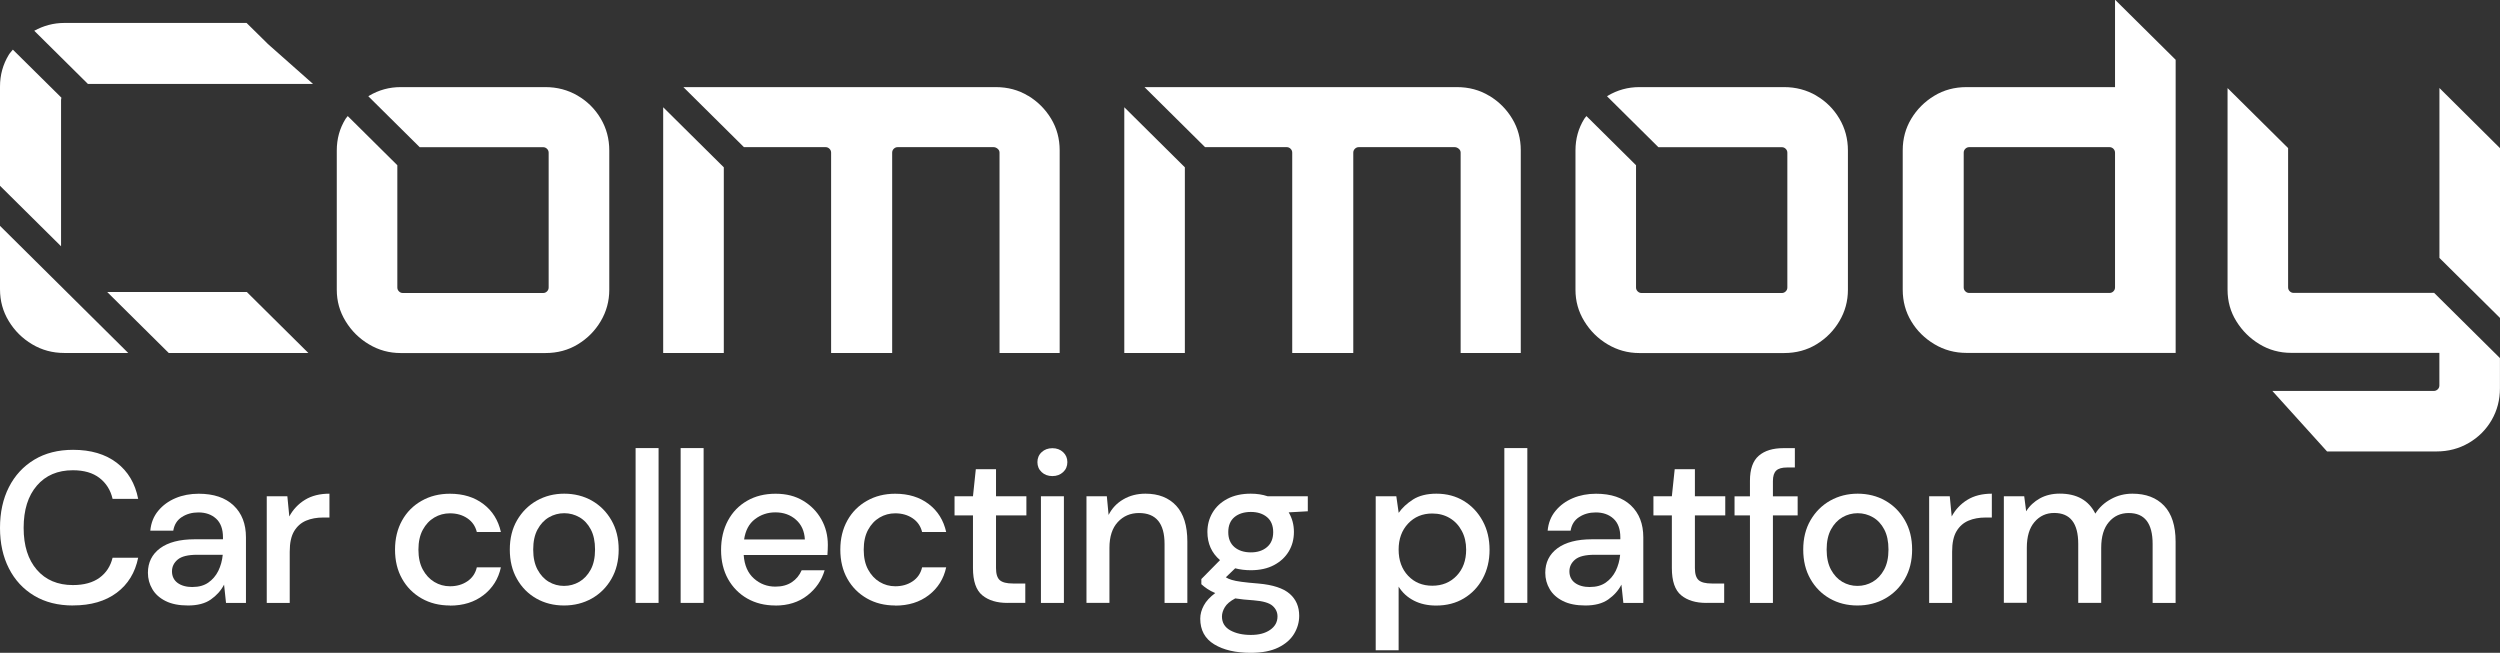
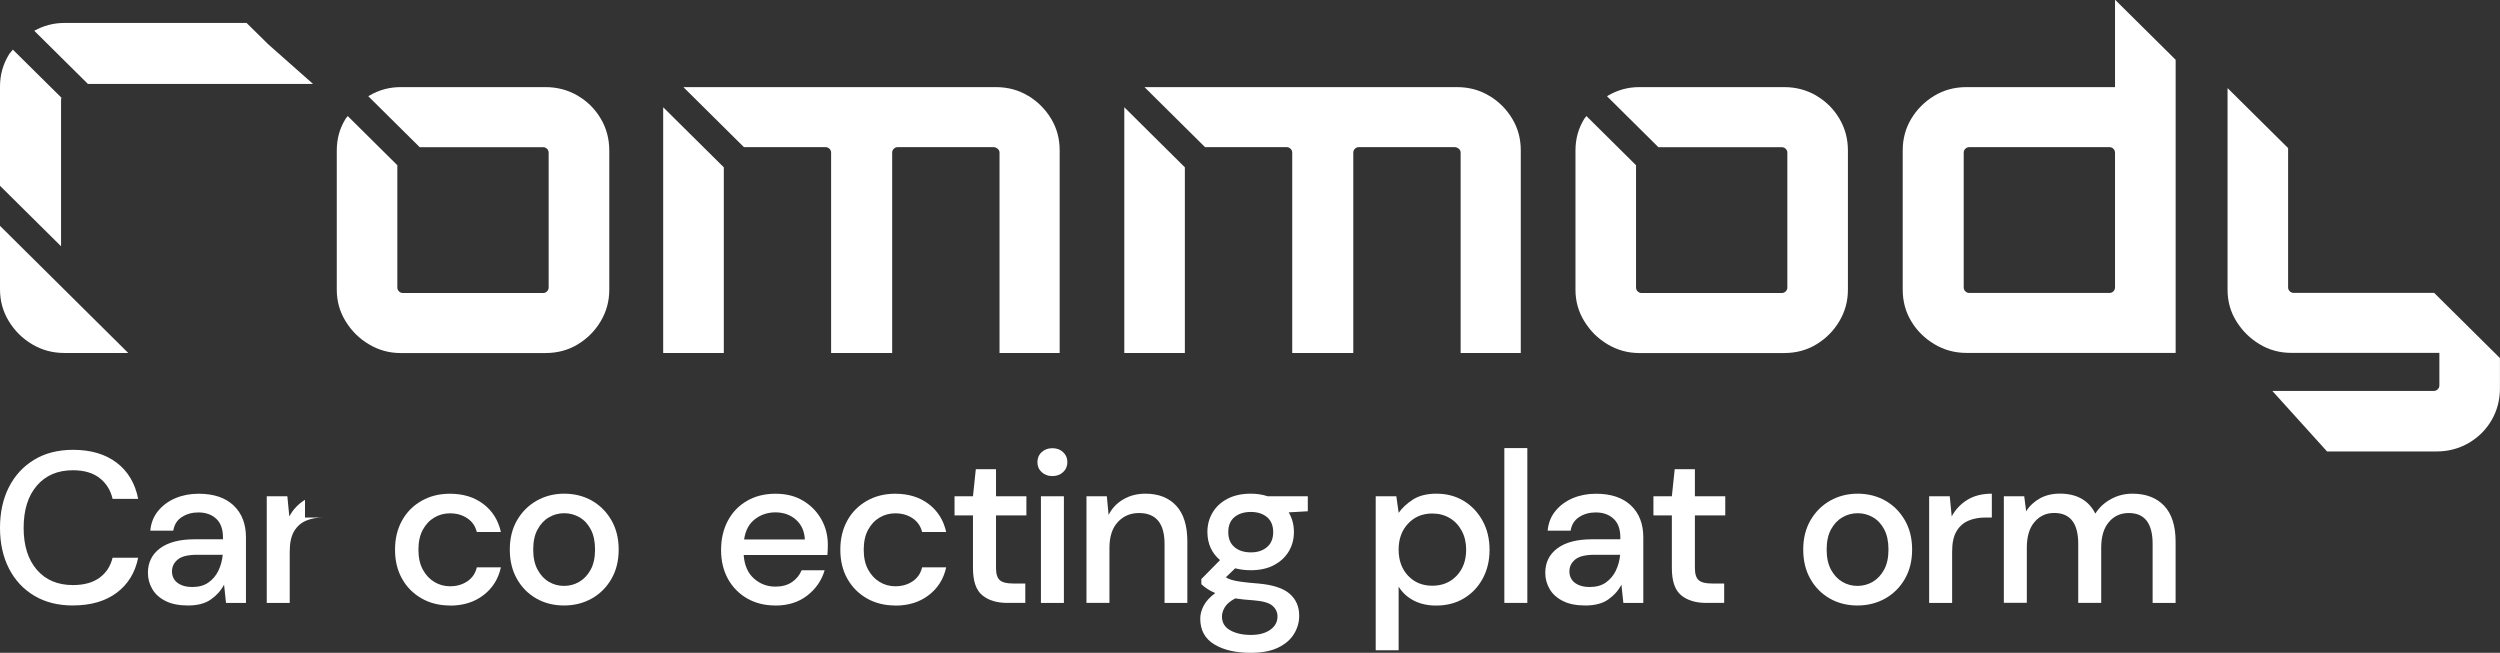
<svg xmlns="http://www.w3.org/2000/svg" width="180" height="47" viewBox="0 0 180 47" fill="none">
  <rect x="0" y="0" width="180" height="47" fill="#333333" stroke="none" />
  <g clip-path="url(#clip0_5765_1733)">
    <path d="M175.238 21.088H165.146C165.033 21.088 164.941 21.05 164.862 20.972C164.784 20.894 164.744 20.803 164.744 20.691V10.663L160.384 6.342V20.855C160.384 21.69 160.593 22.451 161.017 23.13C161.44 23.814 161.994 24.363 162.68 24.778C163.369 25.198 164.133 25.406 164.976 25.406H175.635V27.75C175.635 27.863 175.596 27.954 175.517 28.031C175.439 28.105 175.347 28.148 175.234 28.148H163.61L167.547 32.504H175.434C176.277 32.504 177.049 32.301 177.748 31.894C178.446 31.488 178.996 30.938 179.398 30.246C179.799 29.554 179.996 28.788 179.996 27.954V25.782L175.255 21.084C175.255 21.084 175.242 21.093 175.234 21.093L175.238 21.088Z" fill="white" />
-     <path d="M175.639 6.337V18.571L180 22.892V10.668L175.639 6.337Z" fill="white" />
    <path d="M152.282 0V6.272H141.592C140.728 6.272 139.951 6.48 139.262 6.9C138.572 7.319 138.022 7.869 137.612 8.548C137.201 9.231 136.996 9.988 136.996 10.823V20.859C136.996 21.694 137.201 22.455 137.612 23.134C138.022 23.818 138.581 24.367 139.279 24.783C139.977 25.202 140.75 25.41 141.592 25.41H156.647V4.304L152.304 0H152.282ZM152.282 20.695C152.282 20.807 152.243 20.898 152.165 20.976C152.086 21.054 151.994 21.093 151.881 21.093H141.789C141.675 21.093 141.584 21.054 141.505 20.976C141.427 20.898 141.387 20.807 141.387 20.695V10.992C141.387 10.879 141.427 10.789 141.505 10.711C141.584 10.633 141.675 10.594 141.789 10.594H151.881C151.994 10.594 152.086 10.633 152.165 10.711C152.239 10.789 152.282 10.879 152.282 10.992V20.695Z" fill="white" />
    <path d="M41.585 6.882C40.887 6.476 40.114 6.272 39.272 6.272H28.848C28.028 6.272 27.268 6.48 26.565 6.9C26.548 6.913 26.539 6.926 26.522 6.934L30.219 10.598H39.102C39.215 10.598 39.307 10.637 39.385 10.715C39.464 10.793 39.503 10.884 39.503 10.996V20.699C39.503 20.811 39.464 20.902 39.385 20.98C39.307 21.058 39.215 21.097 39.102 21.097H29.01C28.896 21.097 28.805 21.058 28.726 20.98C28.648 20.902 28.608 20.811 28.608 20.699V11.896L25.038 8.357C24.99 8.427 24.924 8.483 24.881 8.556C24.457 9.24 24.248 9.997 24.248 10.832V20.868C24.248 21.681 24.457 22.434 24.881 23.126C25.304 23.818 25.863 24.376 26.565 24.791C27.264 25.211 28.023 25.419 28.848 25.419H39.272C40.136 25.419 40.913 25.211 41.603 24.791C42.292 24.372 42.843 23.818 43.253 23.126C43.663 22.434 43.868 21.681 43.868 20.868V10.832C43.868 9.997 43.663 9.231 43.253 8.539C42.843 7.847 42.288 7.293 41.59 6.887H41.585V6.882Z" fill="white" />
    <path d="M130.771 6.882C130.073 6.476 129.3 6.272 128.458 6.272H118.034C117.214 6.272 116.454 6.48 115.751 6.9C115.734 6.913 115.725 6.926 115.708 6.934L119.405 10.598H128.288C128.401 10.598 128.493 10.637 128.571 10.715C128.65 10.793 128.689 10.884 128.689 10.996V20.699C128.689 20.811 128.65 20.902 128.571 20.98C128.493 21.058 128.401 21.097 128.288 21.097H118.196C118.082 21.097 117.991 21.058 117.912 20.98C117.834 20.902 117.794 20.811 117.794 20.699V11.896L114.224 8.357C114.176 8.427 114.11 8.483 114.067 8.556C113.643 9.24 113.434 9.997 113.434 10.832V20.868C113.434 21.681 113.643 22.434 114.067 23.126C114.49 23.818 115.049 24.376 115.747 24.791C116.445 25.207 117.205 25.419 118.03 25.419H128.454C129.318 25.419 130.095 25.211 130.785 24.791C131.474 24.372 132.024 23.818 132.434 23.126C132.845 22.434 133.05 21.681 133.05 20.868V10.832C133.05 9.997 132.845 9.231 132.434 8.539C132.024 7.847 131.47 7.293 130.771 6.887V6.882Z" fill="white" />
    <path d="M47.749 25.414H52.114V12.047L47.749 7.722V25.414Z" fill="white" />
    <path d="M74.026 6.9C73.337 6.48 72.56 6.272 71.695 6.272H49.203L53.563 10.594H59.439C59.552 10.594 59.644 10.633 59.722 10.711C59.801 10.789 59.84 10.88 59.84 10.992V25.414H64.236V10.992C64.236 10.88 64.275 10.789 64.354 10.711C64.432 10.633 64.524 10.594 64.637 10.594H71.53C71.639 10.594 71.739 10.633 71.831 10.711C71.922 10.789 71.966 10.88 71.966 10.992V25.414H76.296V10.823C76.296 9.988 76.091 9.227 75.681 8.548C75.27 7.869 74.721 7.315 74.035 6.9H74.026Z" fill="white" />
    <path d="M80.949 25.414H85.31V12.047L80.949 7.722V25.414Z" fill="white" />
    <path d="M107.227 6.9C106.537 6.48 105.76 6.272 104.896 6.272H82.403L86.763 10.594H92.639C92.752 10.594 92.844 10.633 92.922 10.711C93.001 10.789 93.04 10.88 93.04 10.992V25.414H97.436V10.992C97.436 10.88 97.475 10.789 97.554 10.711C97.632 10.633 97.724 10.594 97.838 10.594H104.73C104.839 10.594 104.939 10.633 105.031 10.711C105.123 10.789 105.166 10.88 105.166 10.992V25.414H109.496V10.823C109.496 9.988 109.291 9.227 108.881 8.548C108.471 7.864 107.921 7.315 107.235 6.9H107.227Z" fill="white" />
    <path d="M4.396 7.194C4.396 7.133 4.417 7.09 4.422 7.034L0.925 3.573C0.829 3.699 0.716 3.807 0.633 3.945C0.21 4.637 0 5.403 0 6.238V13.376L4.396 17.732V7.198V7.194Z" fill="white" />
    <path d="M19.272 3.149L17.753 1.652H4.627C3.841 1.652 3.125 1.856 2.466 2.215L6.329 6.043H22.537L19.272 3.153V3.149Z" fill="white" />
    <path d="M0 20.829C0 21.664 0.21 22.429 0.633 23.122C1.052 23.814 1.615 24.372 2.313 24.787C3.012 25.206 3.784 25.414 4.627 25.414H9.232L0 16.261V20.825V20.829Z" fill="white" />
-     <path d="M7.717 21.023L12.148 25.414H22.2L17.77 21.023H7.717Z" fill="white" />
    <path d="M5.264 43.595C4.182 43.595 3.248 43.362 2.462 42.89C1.676 42.419 1.069 41.766 0.642 40.926C0.214 40.087 0 39.114 0 38.006C0 36.899 0.214 35.913 0.642 35.074C1.069 34.234 1.676 33.577 2.462 33.101C3.248 32.625 4.182 32.387 5.264 32.387C6.543 32.387 7.591 32.699 8.403 33.317C9.215 33.936 9.73 34.805 9.948 35.917H8.106C7.962 35.29 7.647 34.788 7.167 34.416C6.687 34.044 6.05 33.858 5.247 33.858C4.155 33.858 3.287 34.226 2.654 34.965C2.017 35.705 1.702 36.717 1.702 38.006C1.702 39.295 2.021 40.291 2.654 41.026C3.287 41.757 4.155 42.125 5.247 42.125C6.05 42.125 6.687 41.947 7.167 41.597C7.647 41.246 7.957 40.766 8.106 40.156H9.948C9.73 41.229 9.215 42.073 8.403 42.678C7.591 43.284 6.543 43.591 5.264 43.591V43.595Z" fill="white" />
    <path d="M13.54 43.595C12.885 43.595 12.344 43.487 11.916 43.271C11.489 43.055 11.17 42.769 10.965 42.41C10.755 42.055 10.65 41.666 10.65 41.242C10.65 40.498 10.943 39.91 11.523 39.477C12.108 39.045 12.938 38.828 14.024 38.828H16.054V38.69C16.054 38.093 15.888 37.643 15.561 37.344C15.234 37.046 14.81 36.895 14.286 36.895C13.828 36.895 13.431 37.007 13.09 37.228C12.75 37.448 12.545 37.777 12.475 38.21H10.821C10.873 37.652 11.061 37.176 11.392 36.778C11.72 36.38 12.139 36.077 12.641 35.865C13.147 35.653 13.701 35.549 14.304 35.549C15.386 35.549 16.224 35.831 16.818 36.393C17.412 36.955 17.709 37.721 17.709 38.69V43.409H16.273L16.133 42.094C15.915 42.518 15.596 42.873 15.181 43.163C14.767 43.453 14.217 43.595 13.54 43.595ZM13.867 42.263C14.317 42.263 14.692 42.159 14.998 41.947C15.303 41.735 15.544 41.454 15.718 41.104C15.888 40.753 15.998 40.364 16.037 39.944H14.195C13.54 39.944 13.073 40.057 12.798 40.286C12.523 40.515 12.383 40.797 12.383 41.138C12.383 41.48 12.514 41.766 12.78 41.965C13.047 42.163 13.409 42.267 13.867 42.267V42.263Z" fill="white" />
-     <path d="M19.206 43.409V35.731H20.69L20.83 37.184C21.101 36.678 21.48 36.28 21.96 35.986C22.441 35.692 23.03 35.545 23.72 35.545V37.262H23.265C22.807 37.262 22.397 37.336 22.039 37.487C21.681 37.639 21.393 37.889 21.179 38.244C20.965 38.599 20.86 39.092 20.86 39.724V43.409H19.206Z" fill="white" />
+     <path d="M19.206 43.409V35.731H20.69L20.83 37.184C21.101 36.678 21.48 36.28 21.96 35.986V37.262H23.265C22.807 37.262 22.397 37.336 22.039 37.487C21.681 37.639 21.393 37.889 21.179 38.244C20.965 38.599 20.86 39.092 20.86 39.724V43.409H19.206Z" fill="white" />
    <path d="M32.393 43.595C31.633 43.595 30.952 43.427 30.354 43.085C29.756 42.743 29.285 42.272 28.949 41.67C28.608 41.065 28.442 40.368 28.442 39.572C28.442 38.776 28.613 38.08 28.949 37.474C29.285 36.869 29.756 36.397 30.354 36.06C30.952 35.718 31.633 35.549 32.393 35.549C33.349 35.549 34.156 35.796 34.807 36.293C35.457 36.786 35.876 37.461 36.064 38.305H34.331C34.226 37.881 33.999 37.552 33.645 37.314C33.292 37.076 32.873 36.959 32.397 36.959C31.991 36.959 31.616 37.059 31.271 37.262C30.926 37.466 30.651 37.76 30.442 38.145C30.232 38.53 30.127 39.01 30.127 39.577C30.127 40.143 30.232 40.623 30.442 41.008C30.651 41.394 30.926 41.692 31.271 41.9C31.616 42.107 31.991 42.211 32.397 42.211C32.877 42.211 33.292 42.094 33.645 41.856C33.999 41.618 34.23 41.285 34.331 40.848H36.064C35.885 41.675 35.47 42.341 34.815 42.847C34.16 43.353 33.353 43.604 32.393 43.604V43.595Z" fill="white" />
    <path d="M40.608 43.595C39.87 43.595 39.202 43.427 38.617 43.093C38.032 42.76 37.561 42.289 37.221 41.683C36.876 41.078 36.706 40.377 36.706 39.568C36.706 38.759 36.88 38.058 37.229 37.457C37.579 36.856 38.05 36.384 38.644 36.047C39.237 35.714 39.896 35.545 40.625 35.545C41.354 35.545 42.031 35.714 42.616 36.047C43.205 36.384 43.672 36.851 44.021 37.457C44.37 38.062 44.545 38.763 44.545 39.568C44.545 40.373 44.37 41.078 44.021 41.683C43.672 42.289 43.201 42.756 42.607 43.093C42.013 43.427 41.346 43.595 40.608 43.595ZM40.608 42.185C41.005 42.185 41.372 42.086 41.708 41.891C42.044 41.696 42.319 41.402 42.529 41.017C42.738 40.632 42.843 40.148 42.843 39.568C42.843 38.988 42.742 38.508 42.537 38.119C42.336 37.734 42.061 37.44 41.725 37.245C41.385 37.05 41.018 36.951 40.625 36.951C40.233 36.951 39.861 37.05 39.525 37.245C39.189 37.44 38.914 37.734 38.705 38.119C38.495 38.504 38.391 38.988 38.391 39.568C38.391 40.148 38.495 40.628 38.705 41.017C38.914 41.402 39.185 41.696 39.517 41.891C39.848 42.086 40.215 42.185 40.608 42.185Z" fill="white" />
-     <path d="M45.763 43.409V32.262H47.417V43.409H45.763Z" fill="white" />
-     <path d="M49.006 43.409V32.262H50.66V43.409H49.006Z" fill="white" />
    <path d="M55.824 43.595C55.065 43.595 54.388 43.427 53.803 43.093C53.218 42.761 52.756 42.289 52.419 41.692C52.088 41.095 51.917 40.399 51.917 39.603C51.917 38.807 52.083 38.093 52.411 37.483C52.738 36.873 53.196 36.401 53.786 36.06C54.375 35.718 55.06 35.549 55.842 35.549C56.623 35.549 57.265 35.718 57.823 36.051C58.386 36.389 58.823 36.834 59.137 37.392C59.452 37.95 59.604 38.564 59.604 39.235C59.604 39.339 59.604 39.451 59.596 39.568C59.591 39.685 59.582 39.819 59.574 39.962H53.546C53.598 40.706 53.847 41.268 54.288 41.657C54.728 42.047 55.244 42.237 55.828 42.237C56.296 42.237 56.688 42.133 57.007 41.921C57.326 41.709 57.561 41.424 57.719 41.06H59.373C59.163 41.783 58.749 42.388 58.129 42.873C57.509 43.357 56.741 43.6 55.824 43.6V43.595ZM55.824 36.89C55.274 36.89 54.781 37.055 54.358 37.379C53.93 37.704 53.672 38.192 53.576 38.841H57.95C57.919 38.244 57.706 37.769 57.308 37.418C56.911 37.068 56.418 36.89 55.824 36.89Z" fill="white" />
    <path d="M64.454 43.595C63.694 43.595 63.013 43.427 62.415 43.085C61.817 42.743 61.346 42.272 61.01 41.67C60.669 41.065 60.503 40.368 60.503 39.572C60.503 38.776 60.674 38.08 61.01 37.474C61.346 36.869 61.817 36.397 62.415 36.06C63.013 35.718 63.694 35.549 64.454 35.549C65.41 35.549 66.217 35.796 66.868 36.293C67.518 36.786 67.937 37.461 68.125 38.305H66.392C66.287 37.881 66.06 37.552 65.707 37.314C65.353 37.076 64.934 36.959 64.458 36.959C64.052 36.959 63.677 37.059 63.332 37.262C62.987 37.466 62.712 37.76 62.503 38.145C62.293 38.53 62.188 39.01 62.188 39.577C62.188 40.143 62.293 40.623 62.503 41.008C62.712 41.394 62.987 41.692 63.332 41.9C63.677 42.107 64.052 42.211 64.458 42.211C64.938 42.211 65.353 42.094 65.707 41.856C66.06 41.618 66.291 41.285 66.392 40.848H68.125C67.946 41.675 67.531 42.341 66.876 42.847C66.222 43.353 65.414 43.604 64.454 43.604V43.595Z" fill="white" />
    <path d="M72.538 43.41C71.778 43.41 71.171 43.228 70.726 42.86C70.277 42.492 70.054 41.839 70.054 40.901V37.107H68.727V35.731H70.054L70.259 33.78H71.713V35.731H73.9V37.107H71.713V40.901C71.713 41.325 71.804 41.614 71.988 41.774C72.171 41.934 72.485 42.012 72.931 42.012H73.821V43.405H72.542L72.538 43.41Z" fill="white" />
    <path d="M75.772 34.278C75.458 34.278 75.2 34.182 74.999 33.992C74.794 33.802 74.694 33.56 74.694 33.274C74.694 32.989 74.794 32.746 74.999 32.556C75.2 32.366 75.462 32.27 75.772 32.27C76.082 32.27 76.344 32.366 76.545 32.556C76.75 32.746 76.85 32.989 76.85 33.274C76.85 33.56 76.75 33.802 76.545 33.992C76.34 34.182 76.082 34.278 75.772 34.278ZM74.947 43.41V35.731H76.601V43.41H74.947Z" fill="white" />
    <path d="M78.226 43.409V35.731H79.692L79.819 37.076C80.059 36.6 80.408 36.228 80.875 35.956C81.338 35.683 81.87 35.545 82.477 35.545C83.416 35.545 84.149 35.835 84.686 36.41C85.223 36.99 85.489 37.851 85.489 38.997V43.409H83.848V39.166C83.848 37.678 83.232 36.938 82.006 36.938C81.39 36.938 80.884 37.154 80.482 37.587C80.081 38.019 79.88 38.638 79.88 39.443V43.405H78.226V43.409Z" fill="white" />
    <path d="M90.059 41.056C89.653 41.056 89.278 41.008 88.933 40.918L88.26 41.566C88.374 41.64 88.514 41.701 88.684 41.752C88.854 41.804 89.085 41.852 89.387 41.891C89.688 41.934 90.098 41.973 90.622 42.016C91.652 42.107 92.398 42.354 92.857 42.752C93.315 43.15 93.542 43.678 93.542 44.339C93.542 44.794 93.42 45.226 93.175 45.633C92.931 46.039 92.551 46.372 92.036 46.623C91.521 46.874 90.862 47.004 90.059 47.004C88.976 47.004 88.099 46.801 87.427 46.394C86.755 45.987 86.418 45.369 86.418 44.543C86.418 44.222 86.506 43.907 86.676 43.591C86.846 43.275 87.121 42.981 87.497 42.7C87.278 42.609 87.086 42.505 86.925 42.397C86.763 42.289 86.619 42.176 86.497 42.064V41.692L87.841 40.329C87.239 39.815 86.933 39.135 86.933 38.3C86.933 37.794 87.056 37.331 87.3 36.916C87.545 36.497 87.903 36.163 88.37 35.917C88.837 35.67 89.4 35.545 90.055 35.545C90.491 35.545 90.897 35.605 91.272 35.731H94.162V36.812L92.787 36.89C93.036 37.314 93.162 37.781 93.162 38.3C93.162 38.82 93.04 39.282 92.796 39.693C92.551 40.104 92.198 40.437 91.735 40.684C91.272 40.931 90.714 41.056 90.055 41.056H90.059ZM87.981 44.383C87.981 44.828 88.178 45.157 88.575 45.382C88.972 45.602 89.465 45.715 90.059 45.715C90.653 45.715 91.093 45.594 91.447 45.352C91.8 45.109 91.98 44.785 91.98 44.383C91.98 44.084 91.862 43.829 91.622 43.617C91.382 43.405 90.927 43.275 90.264 43.223C89.762 43.193 89.321 43.145 88.937 43.085C88.57 43.279 88.322 43.491 88.186 43.721C88.051 43.946 87.981 44.171 87.981 44.387V44.383ZM90.059 39.771C90.539 39.771 90.927 39.646 91.224 39.391C91.521 39.14 91.67 38.781 91.67 38.313C91.67 37.846 91.521 37.479 91.224 37.232C90.927 36.985 90.539 36.86 90.059 36.86C89.579 36.86 89.177 36.985 88.88 37.232C88.584 37.479 88.435 37.842 88.435 38.313C88.435 38.785 88.584 39.135 88.88 39.391C89.177 39.642 89.57 39.771 90.059 39.771Z" fill="white" />
    <path d="M99.051 46.814V35.731H100.535L100.705 36.925C100.954 36.566 101.299 36.246 101.735 35.965C102.172 35.688 102.735 35.545 103.42 35.545C104.171 35.545 104.83 35.722 105.402 36.073C105.974 36.423 106.423 36.903 106.755 37.513C107.087 38.123 107.248 38.815 107.248 39.59C107.248 40.364 107.082 41.052 106.755 41.657C106.428 42.263 105.978 42.734 105.402 43.081C104.83 43.427 104.162 43.6 103.403 43.6C102.8 43.6 102.263 43.483 101.801 43.245C101.338 43.007 100.971 42.674 100.701 42.237V46.818H99.046L99.051 46.814ZM103.128 42.172C103.835 42.172 104.42 41.934 104.878 41.454C105.336 40.974 105.563 40.347 105.563 39.572C105.563 39.066 105.459 38.616 105.249 38.227C105.04 37.833 104.756 37.526 104.389 37.306C104.022 37.085 103.603 36.972 103.123 36.972C102.416 36.972 101.836 37.215 101.382 37.699C100.928 38.184 100.701 38.807 100.701 39.572C100.701 40.338 100.928 40.974 101.382 41.454C101.836 41.934 102.416 42.172 103.123 42.172H103.128Z" fill="white" />
    <path d="M108.313 43.409V32.262H109.968V43.409H108.313Z" fill="white" />
    <path d="M114.149 43.595C113.495 43.595 112.953 43.487 112.526 43.271C112.098 43.055 111.779 42.769 111.574 42.41C111.365 42.055 111.26 41.666 111.26 41.242C111.26 40.498 111.552 39.91 112.133 39.477C112.718 39.045 113.547 38.828 114.634 38.828H116.664V38.69C116.664 38.093 116.498 37.643 116.17 37.344C115.843 37.046 115.42 36.895 114.896 36.895C114.437 36.895 114.04 37.007 113.7 37.228C113.359 37.448 113.154 37.777 113.084 38.21H111.43C111.482 37.652 111.67 37.176 112.002 36.778C112.329 36.38 112.748 36.077 113.25 35.865C113.757 35.653 114.311 35.549 114.913 35.549C115.996 35.549 116.834 35.831 117.428 36.393C118.021 36.955 118.318 37.721 118.318 38.69V43.409H116.882L116.742 42.094C116.524 42.518 116.205 42.873 115.791 43.163C115.376 43.453 114.826 43.595 114.149 43.595ZM114.481 42.263C114.931 42.263 115.306 42.159 115.612 41.947C115.917 41.735 116.157 41.454 116.332 41.104C116.502 40.753 116.611 40.364 116.651 39.944H114.809C114.154 39.944 113.687 40.057 113.412 40.286C113.137 40.515 112.997 40.797 112.997 41.138C112.997 41.48 113.128 41.766 113.394 41.965C113.661 42.163 114.023 42.267 114.481 42.267V42.263Z" fill="white" />
    <path d="M122.858 43.41C122.098 43.41 121.491 43.228 121.046 42.86C120.596 42.492 120.374 41.839 120.374 40.901V37.107H119.047V35.731H120.374L120.579 33.78H122.033V35.731H124.219V37.107H122.033V40.901C122.033 41.325 122.124 41.614 122.308 41.774C122.491 41.934 122.805 42.012 123.25 42.012H124.141V43.405H122.862L122.858 43.41Z" fill="white" />
-     <path d="M125.996 43.409V37.111H124.887V35.735H125.996V34.619C125.996 33.785 126.205 33.183 126.629 32.816C127.052 32.448 127.646 32.266 128.419 32.266H129.23V33.659H128.667C128.301 33.659 128.043 33.733 127.886 33.884C127.729 34.035 127.65 34.282 127.65 34.637V35.735H129.431V37.111H127.65V43.409H125.996Z" fill="white" />
    <path d="M133.735 43.595C132.998 43.595 132.33 43.427 131.745 43.093C131.16 42.76 130.689 42.289 130.348 41.683C130.003 41.078 129.833 40.377 129.833 39.568C129.833 38.759 130.008 38.058 130.357 37.457C130.706 36.856 131.177 36.384 131.771 36.047C132.365 35.714 133.024 35.545 133.753 35.545C134.482 35.545 135.158 35.714 135.743 36.047C136.333 36.384 136.8 36.851 137.149 37.457C137.498 38.062 137.673 38.763 137.673 39.568C137.673 40.373 137.498 41.078 137.149 41.683C136.8 42.289 136.328 42.756 135.734 43.093C135.141 43.427 134.473 43.595 133.735 43.595ZM133.735 42.185C134.133 42.185 134.499 42.086 134.835 41.891C135.171 41.696 135.446 41.402 135.656 41.017C135.865 40.632 135.97 40.148 135.97 39.568C135.97 38.988 135.87 38.508 135.665 38.119C135.464 37.734 135.189 37.44 134.853 37.245C134.512 37.05 134.146 36.951 133.753 36.951C133.36 36.951 132.989 37.05 132.653 37.245C132.317 37.44 132.042 37.734 131.832 38.119C131.623 38.504 131.518 38.988 131.518 39.568C131.518 40.148 131.623 40.628 131.832 41.017C132.042 41.402 132.312 41.696 132.644 41.891C132.976 42.086 133.342 42.185 133.735 42.185Z" fill="white" />
    <path d="M138.899 43.409V35.731H140.383L140.523 37.184C140.793 36.678 141.173 36.28 141.653 35.986C142.133 35.692 142.723 35.545 143.412 35.545V37.262H142.958C142.5 37.262 142.09 37.336 141.732 37.487C141.374 37.639 141.086 37.889 140.872 38.244C140.658 38.599 140.553 39.092 140.553 39.724V43.409H138.899Z" fill="white" />
    <path d="M144.277 43.409V35.731H145.744L145.883 36.812C146.132 36.419 146.464 36.111 146.874 35.882C147.284 35.657 147.76 35.541 148.301 35.541C149.528 35.541 150.384 36.021 150.864 36.981C151.143 36.535 151.523 36.185 151.999 35.93C152.47 35.67 152.985 35.545 153.535 35.545C154.504 35.545 155.264 35.835 155.814 36.41C156.364 36.99 156.643 37.85 156.643 38.997V43.409H154.989V39.166C154.989 37.678 154.417 36.938 153.269 36.938C152.684 36.938 152.208 37.154 151.841 37.587C151.47 38.019 151.287 38.638 151.287 39.442V43.405H149.633V39.161C149.633 37.673 149.057 36.933 147.9 36.933C147.328 36.933 146.857 37.15 146.486 37.582C146.115 38.015 145.931 38.633 145.931 39.438V43.401H144.277V43.409Z" fill="white" />
  </g>
  <defs>
    <clipPath id="clip0_5765_1733">
      <rect width="180" height="47" fill="white" />
    </clipPath>
  </defs>
</svg>